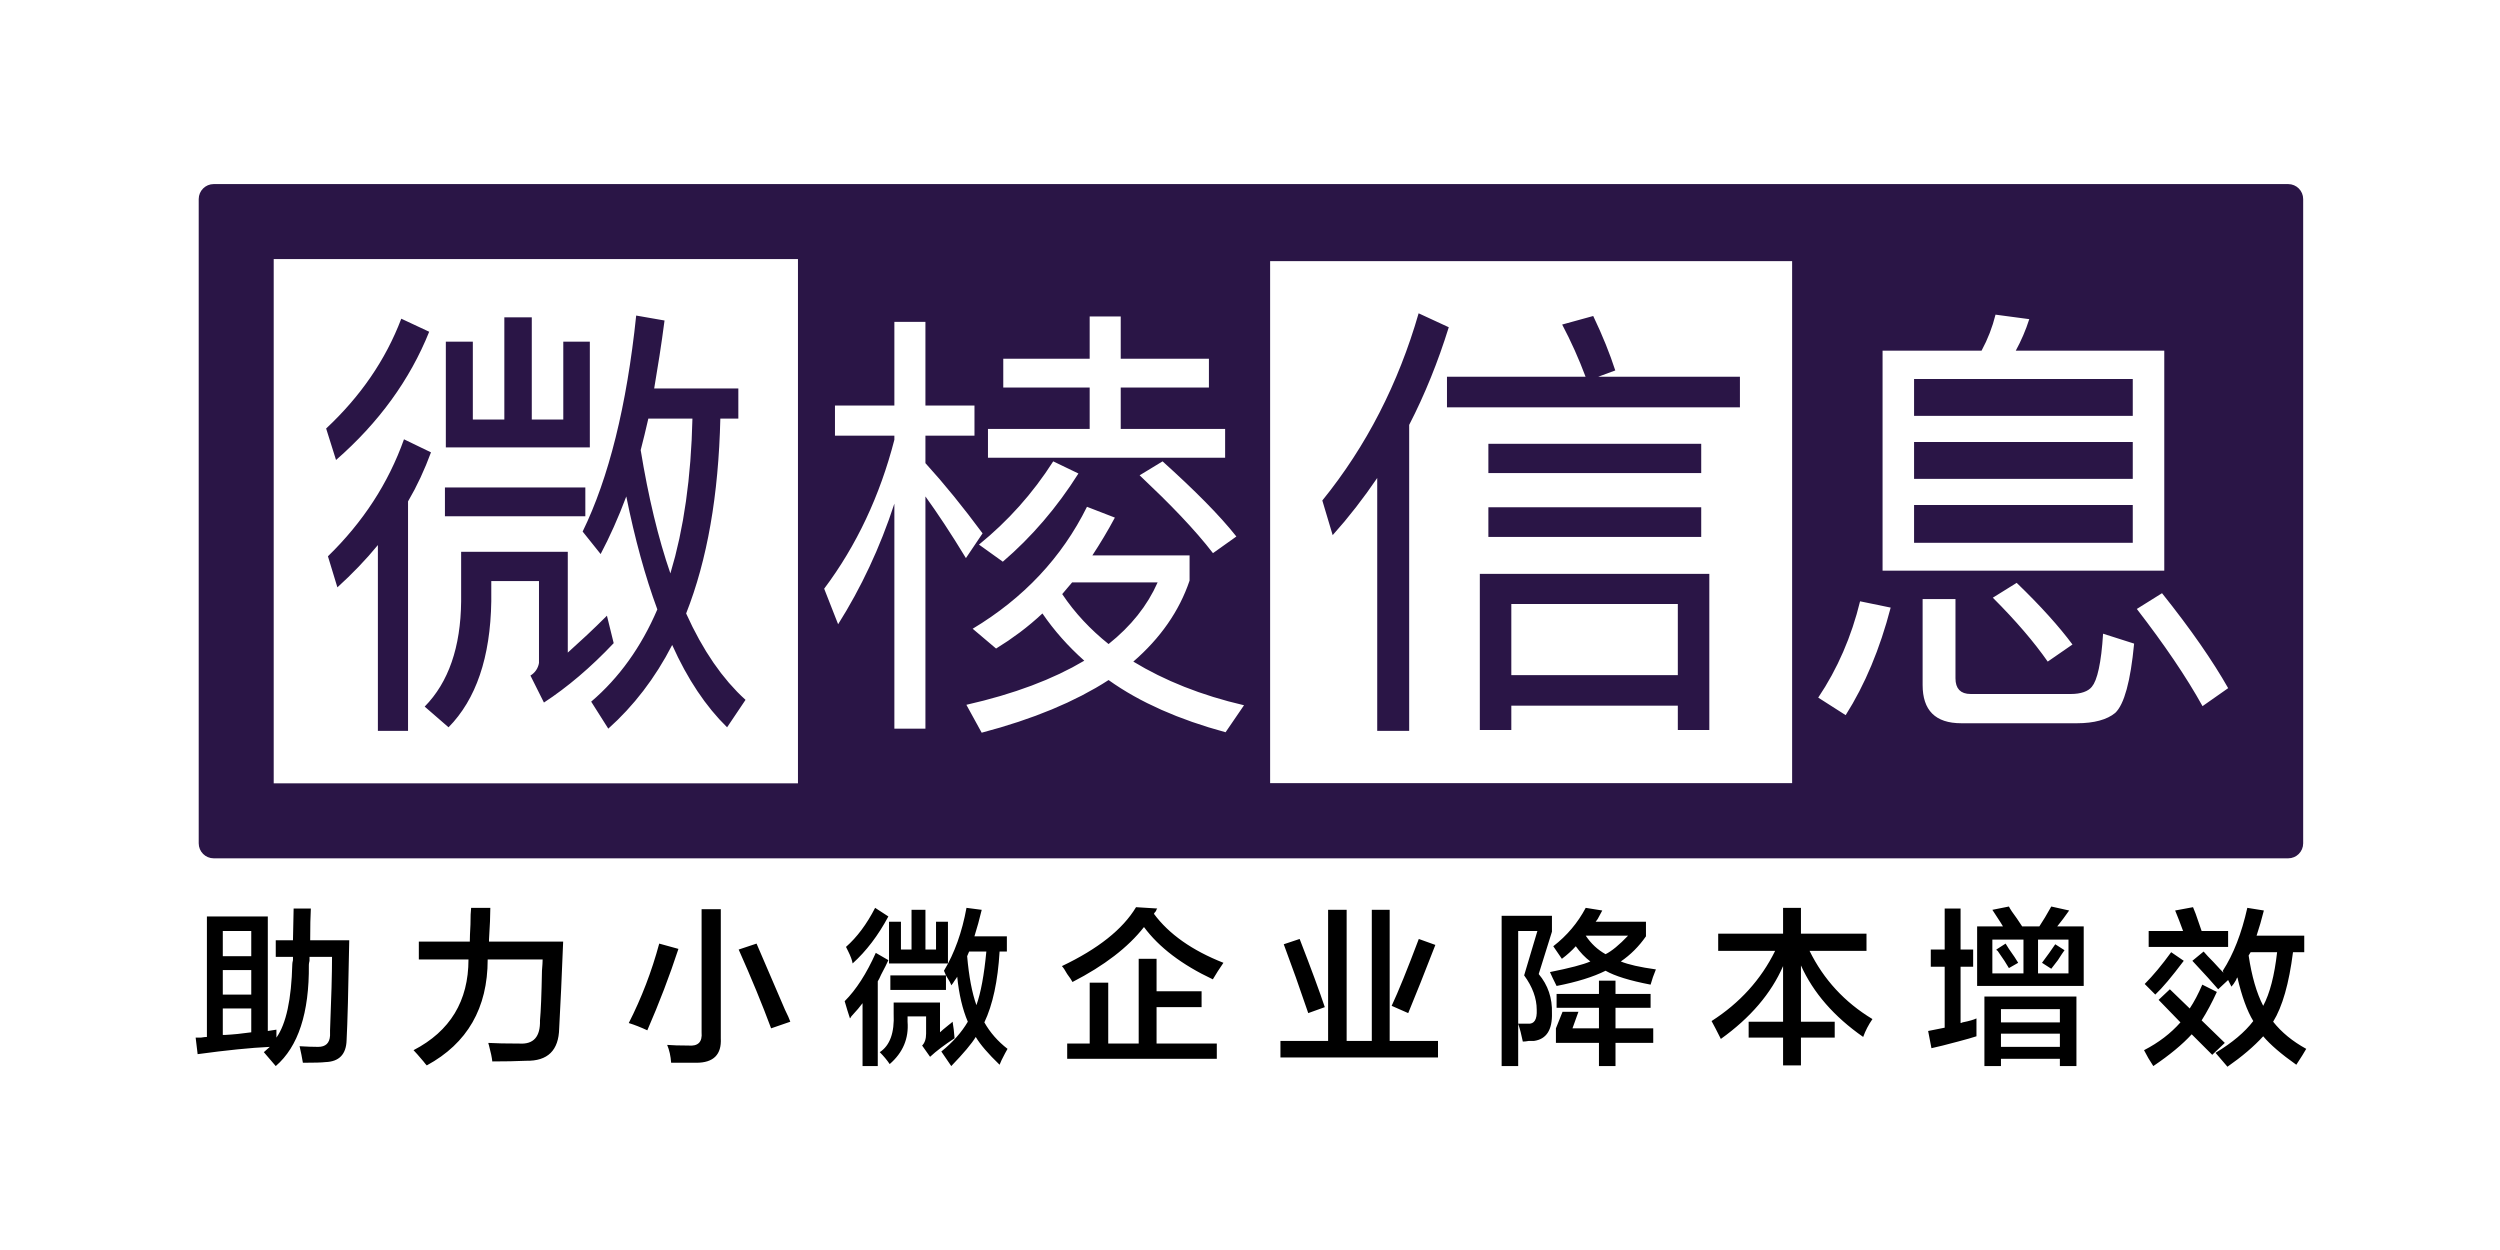
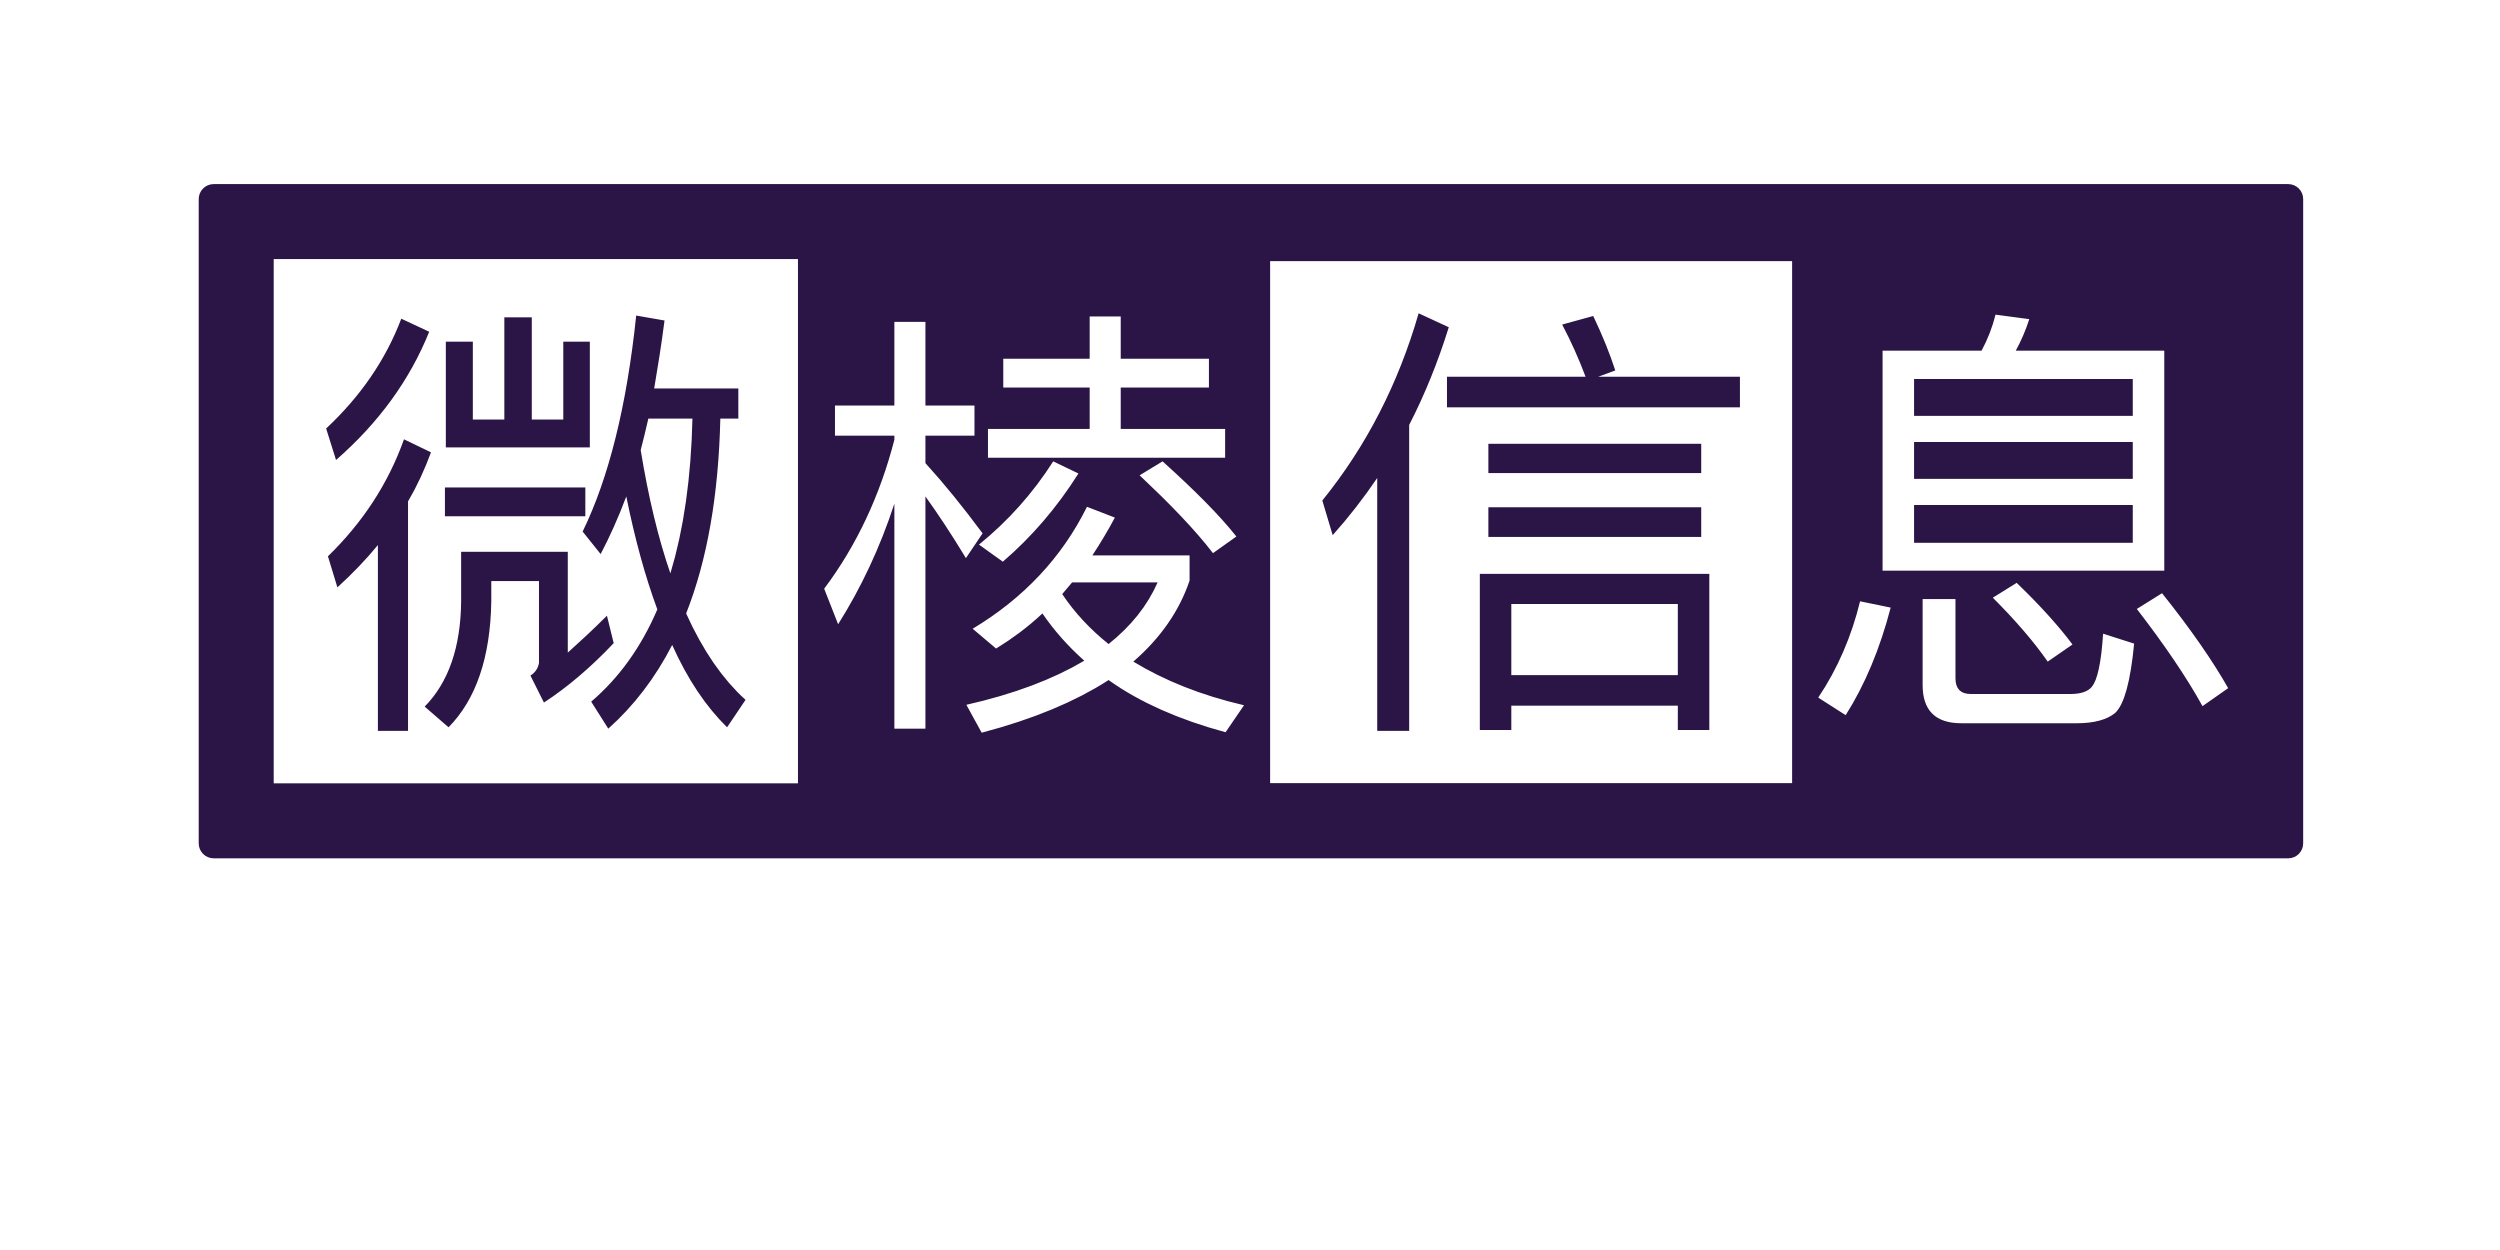
<svg xmlns="http://www.w3.org/2000/svg" width="500" height="250" viewBox="0 0 500 250" version="1.1" baseProfile="full">
  <rect x="0" y="0" width="500" height="250" fill="#808080" stroke="none" />
  <g transform="scale(1,-1) translate(0,-250)">
    <path d="M 1 1 L 501 1 L 501 251 L 1 251 Z" transform="scale(1,1) translate(-1,-1)" fill="#ffffff" opacity="1" />
-     <path d="M 1.397 3.516 L 1 6.826 Q 1.265 6.826 2.059 6.826 Q 2.854 6.958 3.251 6.958 L 3.251 31.057 L 15.432 31.057 L 15.432 8.15 L 17.154 8.415 Q 17.154 7.62 17.154 6.826 Q 20.067 10.931 20.332 21.523 Q 20.332 21.788 20.464 22.318 Q 20.464 22.847 20.464 22.98 L 17.021 22.98 L 17.021 26.29 L 20.464 26.29 L 20.596 32.646 L 24.039 32.646 Q 23.907 30.395 23.907 26.29 L 31.719 26.29 Q 31.454 11.195 31.189 6.296 Q 31.057 2.059 26.952 1.927 Q 25.893 1.794 22.45 1.794 Q 22.185 3.383 21.788 5.105 Q 23.907 4.972 25.495 4.972 Q 27.746 4.972 27.879 7.223 Q 27.879 7.62 27.879 8.282 Q 28.276 17.948 28.276 22.98 L 23.774 22.98 Q 23.774 22.715 23.774 22.185 Q 23.642 21.656 23.642 21.391 Q 23.774 6.958 17.021 1.132 Q 16.757 1.397 16.227 2.059 Q 15.3 3.119 14.638 3.913 L 15.83 4.972 Q 10.136 4.707 1.397 3.516 Z M 6.429 7.356 Q 6.561 7.356 6.826 7.356 Q 9.342 7.488 12.122 7.885 L 12.122 12.652 L 6.429 12.652 Z M 6.429 28.144 L 6.429 23.112 L 12.122 23.112 L 12.122 28.144 Z M 6.429 20.332 L 6.429 15.432 L 12.122 15.432 L 12.122 20.332 Z M 47.225 1.265 Q 46.96 1.53 46.563 2.059 Q 45.107 3.781 44.577 4.31 Q 55.567 10.004 55.567 22.45 L 45.636 22.45 L 45.636 26.025 L 55.832 26.025 Q 55.832 27.084 55.964 29.468 Q 55.964 31.719 56.096 32.778 L 59.936 32.778 Q 59.936 30.527 59.671 26.422 Q 59.671 26.555 59.671 26.025 L 74.501 26.025 Q 74.104 15.83 73.707 8.68 Q 73.574 2.059 67.086 2.192 Q 64.173 2.059 60.334 2.059 Q 60.201 3.251 59.671 5.237 Q 59.539 5.634 59.539 5.767 Q 61.658 5.634 65.762 5.634 Q 69.999 5.369 69.867 10.269 Q 70.132 13.049 70.264 20.199 Q 70.397 21.788 70.397 22.45 L 59.407 22.45 Q 59.407 7.885 47.225 1.265 Z M 91.332 8.282 Q 89.346 9.209 87.624 9.739 Q 91.464 17.286 93.715 25.628 L 97.555 24.569 Q 94.907 16.492 91.332 8.282 Z M 116.092 8.68 Q 113.444 15.83 109.604 24.436 L 113.179 25.628 Q 114.9 21.656 118.873 12.387 Q 119.667 10.798 119.932 10.004 Z M 96.098 1.794 Q 95.966 3.781 95.304 5.369 Q 96.893 5.237 99.541 5.237 Q 102.454 4.972 102.189 7.885 L 102.189 32.513 L 106.029 32.513 L 106.029 6.694 Q 106.294 1.794 101.13 1.794 Q 98.614 1.794 96.098 1.794 Z M 152.122 17.286 Q 151.989 17.816 151.063 19.272 Q 150.798 19.934 150.665 20.199 Q 153.843 25.495 155.167 32.778 L 158.213 32.381 Q 157.551 29.6 156.756 27.084 L 163.244 27.084 L 163.244 24.039 L 161.788 24.039 Q 161.258 15.168 158.742 9.871 Q 160.463 6.826 163.376 4.575 Q 162.979 3.913 162.185 2.324 Q 161.92 1.662 161.788 1.397 Q 158.345 4.707 157.021 6.958 Q 155.829 4.972 152.122 1.132 Q 150.798 3.119 150.136 4.045 Q 153.578 6.826 155.432 10.004 Q 153.843 13.711 153.313 19.008 Q 153.181 18.743 152.784 18.213 Q 152.387 17.551 152.122 17.286 Z M 139.808 1.53 Q 139.013 2.721 137.822 3.913 Q 140.867 5.899 140.602 11.593 L 140.602 13.844 L 149.871 13.844 L 149.871 7.885 Q 150.268 8.282 151.592 9.342 Q 152.122 9.739 152.387 10.004 Q 152.651 8.547 152.784 6.694 Q 149.738 4.707 147.885 2.986 L 146.296 5.237 Q 147.09 6.032 147.09 7.62 L 147.09 11.063 L 143.383 11.063 L 143.383 10.004 Q 143.78 4.972 139.808 1.53 Z M 131.863 10.666 Q 131.334 12.255 130.804 14.108 Q 134.247 17.551 137.027 23.774 L 139.543 22.318 Q 139.146 21.391 138.087 19.405 Q 137.689 18.478 137.424 18.081 L 137.424 1.132 L 134.379 1.132 L 134.379 13.711 Q 133.717 12.784 132.128 11.063 Q 131.996 10.798 131.863 10.666 Z M 139.675 21.656 L 139.675 29.997 L 142.059 29.997 L 142.059 24.436 L 144.177 24.436 L 144.177 32.381 L 146.958 32.381 L 146.958 24.436 L 149.076 24.436 L 149.076 29.997 L 151.46 29.997 L 151.46 21.656 Z M 132.393 21.656 Q 132.261 22.583 131.466 24.171 Q 131.201 24.701 131.069 24.966 Q 134.379 27.879 136.895 32.778 L 139.543 31.057 Q 136.498 25.363 132.393 21.656 Z M 139.94 16.359 L 139.94 19.272 L 151.063 19.272 L 151.063 16.359 Z M 157.153 13.314 Q 158.477 17.021 159.139 24.039 L 155.697 24.039 L 155.3 23.112 Q 155.829 17.021 157.153 13.314 Z M 175.308 2.589 L 175.308 5.634 L 179.81 5.634 L 179.81 17.816 L 183.517 17.816 L 183.517 5.634 L 189.608 5.634 L 189.608 22.583 L 193.183 22.583 L 193.183 16.095 L 202.187 16.095 L 202.187 12.917 L 193.183 12.917 L 193.183 5.634 L 205.232 5.634 L 205.232 2.589 Z M 204.438 18.478 Q 195.169 22.847 190.667 28.938 Q 185.901 22.847 176.367 17.948 Q 176.102 18.478 175.308 19.537 Q 174.646 20.729 174.249 21.126 Q 185.106 26.29 189.078 32.91 L 193.315 32.646 Q 193.183 32.513 193.051 32.116 Q 192.786 31.851 192.653 31.586 Q 197.155 25.495 206.556 21.788 Q 205.365 20.067 204.438 18.478 Z M 217.958 2.854 L 217.958 6.164 L 227.491 6.164 L 227.491 32.381 L 231.199 32.381 L 231.199 6.164 L 236.23 6.164 L 236.23 32.381 L 239.805 32.381 L 239.805 6.164 L 249.471 6.164 L 249.471 2.854 Z M 243.513 11.725 L 240.203 13.182 Q 242.189 17.419 245.631 26.555 L 248.942 25.363 Q 245.764 17.154 243.513 11.725 Z M 223.519 11.725 Q 221.003 19.14 218.62 25.495 L 221.798 26.555 Q 225.24 17.683 226.829 12.917 Z M 262.197 1.132 L 262.197 31.189 L 272.26 31.189 L 272.26 28.011 L 269.612 19.537 Q 272.392 16.227 272.26 11.725 Q 272.392 6.694 268.685 6.164 Q 268.288 6.164 267.626 6.164 Q 266.964 6.032 266.434 6.032 Q 266.037 8.018 265.507 9.607 Q 266.567 9.607 267.493 9.607 Q 269.347 9.474 269.215 12.387 Q 269.215 15.83 266.699 19.272 L 269.347 28.144 L 265.507 28.144 L 265.507 1.132 Z M 291.989 17.419 Q 285.766 18.61 282.985 20.199 Q 279.278 18.345 273.187 17.154 Q 272.26 19.008 271.863 19.934 Q 277.821 21.126 279.94 22.053 Q 278.351 23.245 277.027 25.098 Q 275.835 23.774 274.246 22.583 Q 273.452 23.774 272.525 25.098 Q 276.63 28.276 279.013 32.778 L 282.323 32.248 Q 282.058 31.719 281.396 30.527 Q 281.131 30.13 280.999 29.997 L 291.062 29.997 L 291.062 27.084 Q 288.943 24.039 286.03 22.053 Q 288.281 21.126 293.048 20.464 Q 292.386 18.875 291.989 17.419 Z M 273.187 12.784 L 273.187 15.565 L 281.661 15.565 L 281.661 18.213 L 284.971 18.213 L 284.971 15.565 L 291.989 15.565 L 291.989 12.784 L 284.971 12.784 L 284.971 8.68 L 292.518 8.68 L 292.518 5.767 L 284.971 5.767 L 284.971 1.132 L 281.661 1.132 L 281.661 5.767 L 273.054 5.767 L 273.054 8.68 L 274.379 11.99 L 277.556 11.99 L 276.365 8.68 L 281.661 8.68 L 281.661 12.784 Z M 287.487 27.217 L 279.013 27.217 Q 280.602 24.833 282.985 23.509 Q 284.839 24.436 287.487 27.217 Z M 305.509 24.171 L 305.509 27.614 L 318.485 27.614 L 318.485 32.778 L 322.06 32.778 L 322.06 27.614 L 335.169 27.614 L 335.169 24.171 L 323.782 24.171 Q 328.019 15.565 336.36 10.533 Q 335.169 8.812 334.507 6.958 Q 325.768 13.049 322.06 21.258 L 322.06 10.004 L 328.813 10.004 L 328.813 6.826 L 322.06 6.826 L 322.06 1.265 L 318.485 1.265 L 318.485 6.826 L 311.6 6.826 L 311.6 10.004 L 318.485 10.004 L 318.485 21.126 Q 314.91 12.917 306.039 6.561 Q 304.847 8.944 304.185 10.136 Q 312.659 15.565 316.896 24.171 Z M 357.295 17.154 L 357.295 29.071 L 362.459 29.071 Q 362.327 29.335 362.062 29.733 Q 360.87 31.586 360.341 32.381 L 363.651 33.043 Q 364.048 32.248 365.24 30.659 Q 366.034 29.468 366.299 29.071 L 369.742 29.071 Q 370.801 30.659 372.125 33.043 L 375.7 32.248 Q 374.509 30.527 373.317 29.071 L 378.613 29.071 L 378.613 17.154 Z M 358.752 1.132 L 358.752 15.035 L 377.157 15.035 L 377.157 1.132 L 373.846 1.132 L 373.846 2.589 L 362.062 2.589 L 362.062 1.132 Z M 348.027 20.994 L 348.027 24.436 L 350.807 24.436 L 350.807 32.646 L 353.985 32.646 L 353.985 24.436 L 356.501 24.436 L 356.501 20.994 L 353.985 20.994 L 353.985 9.739 Q 354.118 9.739 354.382 9.871 Q 356.369 10.269 357.163 10.666 Q 357.163 8.944 357.163 7.091 Q 355.971 6.694 353.456 6.032 Q 350.013 5.105 348.159 4.707 L 347.497 8.15 L 350.807 8.812 L 350.807 20.994 Z M 360.341 26.422 L 360.341 19.67 L 366.564 19.67 L 366.564 26.422 Z M 375.568 26.422 L 369.477 26.422 L 369.477 19.67 L 375.568 19.67 Z M 362.062 7.62 L 362.062 4.972 L 373.846 4.972 L 373.846 7.62 Z M 362.062 12.52 L 362.062 9.871 L 373.846 9.871 L 373.846 12.52 Z M 363.651 20.729 Q 362.989 21.92 361.4 24.171 Q 361.135 24.304 361.135 24.436 L 362.989 25.628 Q 363.254 25.231 363.651 24.569 Q 364.975 22.715 365.505 21.788 Z M 372.125 20.596 L 370.271 21.788 Q 371.86 23.907 372.92 25.495 L 374.773 24.304 Q 374.376 23.774 373.449 22.318 Q 372.522 21.126 372.125 20.596 Z M 405.507 16.492 Q 404.05 18.213 400.343 22.185 L 402.594 24.039 Q 403.256 23.245 404.58 21.92 Q 405.904 20.464 406.566 19.802 L 406.434 20.199 Q 409.611 25.098 411.333 32.778 L 414.643 32.248 Q 413.981 29.6 413.186 27.217 L 422.72 27.217 L 422.72 23.907 L 420.469 23.907 Q 419.277 14.506 416.497 10.004 Q 419.012 6.826 423.117 4.575 Q 422.852 4.178 422.323 3.251 Q 421.528 2.059 421.131 1.397 Q 416.629 4.575 414.51 7.091 Q 411.73 4.045 407.36 1 L 404.977 3.781 Q 410.009 6.826 412.524 10.136 Q 410.671 13.182 409.347 18.875 Q 409.214 18.743 409.082 18.345 Q 408.552 17.419 408.155 17.021 L 407.493 18.345 Z M 404.315 3.383 L 400.21 7.488 Q 397.43 4.443 392.531 1.132 Q 391.471 2.721 390.677 4.31 Q 395.046 6.561 397.959 9.871 L 393.59 14.373 L 395.841 16.492 L 399.813 12.652 Q 401.137 14.638 402.329 17.419 L 405.242 15.962 Q 403.785 12.784 402.197 10.269 L 406.831 5.767 Z M 391.604 24.966 L 391.604 28.144 L 398.489 28.144 Q 398.224 28.806 397.695 30.262 Q 397.165 31.586 396.9 32.248 L 400.475 32.91 Q 400.608 32.513 401.005 31.586 Q 401.799 29.335 402.197 28.144 L 407.493 28.144 L 407.493 24.966 Z M 411.995 23.907 L 411.598 23.245 Q 412.524 17.021 414.51 13.182 Q 416.497 16.889 417.291 23.907 Z M 392.928 15.432 L 390.809 17.551 Q 393.325 20.067 396.106 23.907 L 398.622 22.185 Q 395.046 17.419 392.928 15.432 Z" transform="scale(1,1) translate(38.13,35.653)" fill="#000000" opacity="1" />
    <path d="M 419.497 1.061 L 420.06 1.236 L 420.57 1.512 L 421.014 1.879 L 421.38 2.323 L 421.657 2.832 L 421.832 3.395 L 421.892 4 L 421.892 132.85 L 421.832 133.455 L 421.657 134.018 L 421.38 134.527 L 421.014 134.971 L 420.57 135.338 L 420.06 135.614 L 419.497 135.789 L 418.892 135.85 L 4 135.85 L 3.395 135.789 L 2.832 135.614 L 2.323 135.338 L 1.879 134.971 L 1.512 134.527 L 1.236 134.018 L 1.061 133.455 L 1 132.85 L 1 4 L 1.061 3.395 L 1.236 2.832 L 1.512 2.323 L 1.879 1.879 L 2.323 1.512 L 2.832 1.236 L 3.395 1.061 L 4 1 L 418.892 1 Z M 16 16 L 16 120.85 L 120.85 120.85 L 120.85 16 Z M 215.282 16.045 L 215.282 120.445 L 319.682 120.445 L 319.682 16.045 Z M 243.093 87.685 L 244.249 89.997 L 245.355 92.344 L 246.413 94.727 L 247.424 97.146 L 248.388 99.604 L 249.307 102.1 L 250.181 104.637 L 251.012 107.215 L 244.982 110.005 L 244.196 107.39 L 243.354 104.812 L 242.457 102.269 L 241.505 99.763 L 240.497 97.293 L 239.434 94.86 L 238.316 92.464 L 237.141 90.104 L 235.911 87.781 L 234.625 85.495 L 233.282 83.246 L 231.883 81.035 L 230.428 78.861 L 228.916 76.725 L 227.348 74.626 L 225.722 72.565 L 227.792 65.635 L 230.172 68.383 L 232.45 71.215 L 234.627 74.115 L 236.702 77.065 L 236.702 26.485 L 243.093 26.485 Z M 337.772 58.525 L 337.772 102.535 L 357.572 102.535 L 358.451 104.293 L 359.204 106.068 L 359.838 107.876 L 360.363 109.735 L 367.113 108.835 L 366.539 107.18 L 365.897 105.584 L 365.189 104.038 L 364.413 102.535 L 394.113 102.535 L 394.113 58.525 Z M 84.771 28.673 L 86.557 30.512 L 88.272 32.453 L 89.912 34.495 L 91.477 36.638 L 92.964 38.882 L 94.371 41.228 L 95.695 43.675 L 96.872 41.173 L 98.107 38.798 L 99.398 36.55 L 100.746 34.427 L 102.149 32.432 L 103.605 30.563 L 105.114 28.821 L 106.675 27.205 L 110.365 32.695 L 109.512 33.49 L 108.673 34.323 L 107.041 36.104 L 105.467 38.036 L 103.953 40.12 L 102.497 42.356 L 101.101 44.744 L 99.763 47.283 L 98.485 49.975 L 99.255 52.01 L 99.979 54.097 L 100.656 56.237 L 101.288 58.431 L 101.873 60.678 L 102.413 62.978 L 102.907 65.331 L 103.356 67.739 L 103.76 70.2 L 104.118 72.715 L 104.431 75.284 L 104.699 77.907 L 104.922 80.585 L 105.101 83.317 L 105.235 86.104 L 105.325 88.945 L 108.925 88.945 L 108.925 94.975 L 92.095 94.975 L 93.164 101.534 L 93.677 104.986 L 94.165 108.565 L 88.495 109.555 L 88.121 106.206 L 87.706 102.944 L 87.252 99.769 L 86.758 96.679 L 86.225 93.677 L 85.652 90.76 L 85.04 87.931 L 84.389 85.187 L 83.698 82.531 L 82.969 79.96 L 82.201 77.477 L 81.395 75.079 L 80.55 72.769 L 79.666 70.544 L 78.745 68.406 L 77.785 66.355 L 81.385 61.855 L 82.718 64.49 L 84.017 67.277 L 85.283 70.233 L 86.515 73.375 L 87.173 70.245 L 87.865 67.2 L 88.591 64.242 L 89.35 61.371 L 90.143 58.589 L 90.97 55.897 L 91.831 53.295 L 92.725 50.785 L 92.104 49.384 L 91.455 48.017 L 90.779 46.684 L 90.076 45.384 L 89.345 44.117 L 88.586 42.883 L 87.801 41.682 L 86.987 40.514 L 86.147 39.378 L 85.279 38.276 L 84.383 37.205 L 83.461 36.167 L 82.51 35.161 L 81.533 34.187 L 80.528 33.245 L 79.495 32.335 L 82.915 26.935 Z M 309.243 97.315 L 280.892 97.315 L 284.312 98.575 L 283.433 101.125 L 282.411 103.784 L 281.237 106.561 L 279.902 109.465 L 273.692 107.755 L 274.993 105.187 L 276.201 102.603 L 277.325 99.984 L 278.373 97.315 L 250.653 97.315 L 250.653 91.195 L 309.243 91.195 Z M 158.852 81.115 L 158.852 86.875 L 179.192 86.875 L 179.192 95.155 L 161.912 95.155 L 161.912 100.915 L 179.192 100.915 L 179.192 109.375 L 185.403 109.375 L 185.403 100.915 L 203.042 100.915 L 203.042 95.155 L 185.403 95.155 L 185.403 86.875 L 206.282 86.875 L 206.282 81.115 Z M 79.225 104.335 L 73.915 104.335 L 73.915 88.765 L 67.615 88.765 L 67.615 109.195 L 62.125 109.195 L 62.125 88.765 L 55.825 88.765 L 55.825 104.335 L 50.425 104.335 L 50.425 83.185 L 79.225 83.185 Z M 30.041 82.078 L 31.561 83.517 L 33.028 84.981 L 34.439 86.47 L 35.795 87.985 L 37.096 89.524 L 38.343 91.09 L 39.535 92.68 L 40.672 94.296 L 41.754 95.937 L 42.781 97.603 L 43.754 99.295 L 44.671 101.012 L 45.534 102.754 L 46.342 104.522 L 47.095 106.315 L 41.515 108.925 L 40.902 107.384 L 40.245 105.866 L 39.544 104.371 L 38.8 102.899 L 38.011 101.45 L 37.179 100.023 L 36.303 98.618 L 35.384 97.236 L 34.421 95.876 L 33.416 94.538 L 32.367 93.222 L 31.276 91.928 L 30.142 90.655 L 28.965 89.404 L 27.746 88.174 L 26.485 86.965 L 28.465 80.665 Z M 140.132 26.935 L 140.132 71.935 L 139.01 68.665 L 137.805 65.47 L 136.518 62.349 L 135.149 59.301 L 133.7 56.325 L 132.172 53.419 L 130.566 50.583 L 128.882 47.815 L 126.093 54.925 L 127.286 56.561 L 128.438 58.228 L 129.548 59.926 L 130.615 61.655 L 131.64 63.415 L 132.623 65.205 L 133.564 67.025 L 134.463 68.875 L 135.319 70.754 L 136.133 72.663 L 136.905 74.601 L 137.635 76.567 L 138.323 78.562 L 138.968 80.585 L 139.571 82.636 L 140.132 84.715 L 140.132 85.525 L 128.252 85.525 L 128.252 91.555 L 140.132 91.555 L 140.132 108.295 L 146.343 108.295 L 146.343 91.555 L 156.153 91.555 L 156.153 85.525 L 146.343 85.525 L 146.343 80.035 L 149.179 76.829 L 152.024 73.42 L 154.885 69.809 L 157.773 65.995 L 154.442 61.045 L 152.215 64.642 L 150.123 67.885 L 148.165 70.79 L 146.343 73.375 L 146.343 26.935 Z M 387.812 96.865 L 344.072 96.865 L 344.072 89.485 L 387.812 89.485 Z M 94.445 60.676 L 93.597 63.483 L 92.791 66.405 L 92.028 69.437 L 91.306 72.58 L 90.627 75.83 L 89.99 79.186 L 89.395 82.645 L 90.16 85.694 L 90.925 88.945 L 99.745 88.945 L 99.589 84.621 L 99.322 80.425 L 98.943 76.357 L 98.451 72.419 L 97.846 68.611 L 97.125 64.936 L 96.289 61.394 L 95.335 57.985 Z M 42.865 72.385 L 44.164 74.728 L 45.362 77.155 L 46.459 79.65 L 47.455 82.195 L 42.055 84.805 L 41.442 83.164 L 40.785 81.548 L 40.083 79.956 L 39.337 78.39 L 38.545 76.847 L 37.709 75.329 L 36.828 73.834 L 35.901 72.362 L 34.929 70.914 L 33.912 69.489 L 32.849 68.087 L 31.74 66.707 L 30.585 65.349 L 29.385 64.013 L 28.138 62.698 L 26.845 61.405 L 28.735 55.195 L 30.912 57.238 L 32.987 59.324 L 34.962 61.46 L 36.835 63.655 L 36.835 26.485 L 42.865 26.485 Z M 387.812 84.265 L 344.072 84.265 L 344.072 76.885 L 387.812 76.885 Z M 301.502 83.905 L 258.933 83.905 L 258.933 78.055 L 301.502 78.055 Z M 157.053 63.745 L 159.174 65.538 L 161.221 67.41 L 163.191 69.361 L 165.085 71.395 L 166.903 73.513 L 168.646 75.718 L 170.312 78.011 L 171.903 80.395 L 176.942 77.965 L 175.289 75.446 L 173.567 73.019 L 171.779 70.683 L 169.923 68.436 L 167.999 66.278 L 166.007 64.208 L 163.949 62.224 L 161.822 60.325 Z M 202.44 63.811 L 200.902 65.632 L 199.242 67.499 L 197.463 69.415 L 195.564 71.381 L 193.55 73.4 L 189.183 77.605 L 193.773 80.395 L 196.101 78.273 L 198.294 76.224 L 200.349 74.247 L 202.266 72.34 L 204.044 70.5 L 205.682 68.726 L 207.178 67.015 L 208.532 65.365 L 203.852 62.035 Z M 78.325 75.175 L 50.245 75.175 L 50.245 69.415 L 78.325 69.415 Z M 387.812 71.665 L 344.072 71.665 L 344.072 64.105 L 387.812 64.105 Z M 154.532 31.705 L 158.03 32.553 L 161.368 33.475 L 164.548 34.472 L 167.571 35.541 L 170.438 36.682 L 173.15 37.894 L 175.708 39.175 L 178.113 40.525 L 176.919 41.618 L 175.767 42.736 L 174.657 43.879 L 173.59 45.048 L 172.565 46.241 L 171.582 47.461 L 170.641 48.705 L 169.743 49.975 L 168.65 48.979 L 167.535 48.018 L 166.398 47.089 L 165.243 46.195 L 162.883 44.508 L 160.472 42.955 L 155.792 46.915 L 157.67 48.086 L 159.488 49.303 L 161.247 50.567 L 162.946 51.878 L 164.586 53.235 L 166.166 54.64 L 167.686 56.092 L 169.146 57.591 L 170.546 59.138 L 171.886 60.732 L 173.166 62.374 L 174.385 64.064 L 175.543 65.802 L 176.64 67.588 L 177.677 69.422 L 178.653 71.305 L 184.232 69.145 L 183.137 67.154 L 182.016 65.23 L 180.879 63.374 L 179.732 61.585 L 199.173 61.585 L 199.173 56.545 L 198.764 55.406 L 198.316 54.284 L 197.828 53.178 L 197.301 52.09 L 196.734 51.018 L 196.127 49.964 L 195.481 48.926 L 194.796 47.905 L 194.072 46.901 L 193.309 45.914 L 192.508 44.943 L 191.667 43.99 L 190.788 43.053 L 189.871 42.134 L 188.916 41.231 L 187.923 40.345 L 190.306 38.966 L 192.799 37.665 L 195.402 36.444 L 198.115 35.305 L 200.937 34.251 L 203.869 33.283 L 206.911 32.404 L 210.062 31.615 L 206.373 26.215 L 202.964 27.203 L 199.691 28.277 L 196.556 29.439 L 193.559 30.693 L 190.701 32.039 L 189.324 32.747 L 187.983 33.48 L 186.677 34.236 L 185.406 35.018 L 184.172 35.824 L 182.972 36.655 L 181.703 35.854 L 180.391 35.073 L 177.64 33.567 L 174.721 32.137 L 171.632 30.783 L 168.376 29.504 L 164.95 28.302 L 161.356 27.175 L 157.593 26.125 Z M 301.502 71.215 L 258.933 71.215 L 258.933 65.275 L 301.502 65.275 Z M 51.964 28.284 L 52.901 29.428 L 53.777 30.639 L 54.592 31.915 L 55.344 33.256 L 56.035 34.664 L 56.664 36.138 L 57.231 37.679 L 57.736 39.286 L 58.178 40.959 L 58.558 42.699 L 58.875 44.506 L 59.13 46.38 L 59.321 48.321 L 59.45 50.329 L 59.515 52.405 L 59.515 56.455 L 69.055 56.455 L 69.055 40.075 L 68.967 39.679 L 68.838 39.302 L 68.672 38.945 L 68.47 38.612 L 68.234 38.305 L 67.966 38.025 L 67.669 37.774 L 67.345 37.555 L 70.045 32.155 L 71.8 33.345 L 73.553 34.619 L 75.305 35.977 L 77.054 37.42 L 78.798 38.947 L 80.537 40.559 L 82.27 42.255 L 83.995 44.035 L 82.645 49.525 L 80.637 47.549 L 78.662 45.666 L 74.815 42.145 L 74.815 62.305 L 53.485 62.305 L 53.485 52.405 L 53.441 50.709 L 53.342 49.064 L 53.188 47.469 L 52.979 45.925 L 52.715 44.432 L 52.397 42.989 L 52.023 41.597 L 51.595 40.255 L 51.112 38.964 L 50.574 37.724 L 49.981 36.534 L 49.334 35.395 L 48.631 34.307 L 47.874 33.269 L 47.062 32.282 L 46.195 31.345 L 50.965 27.205 Z M 263.522 31.525 L 296.822 31.525 L 296.822 26.665 L 303.123 26.665 L 303.123 57.895 L 257.223 57.895 L 257.223 26.665 L 263.522 26.665 Z M 184.601 45.226 L 186.113 46.642 L 187.508 48.104 L 188.789 49.615 L 189.955 51.176 L 191.009 52.79 L 191.951 54.459 L 192.782 56.185 L 175.683 56.185 L 174.659 54.981 L 173.702 53.845 L 174.677 52.449 L 175.708 51.094 L 176.794 49.782 L 177.933 48.513 L 179.122 47.285 L 180.36 46.099 L 181.644 44.956 L 182.972 43.855 Z M 369.747 41.813 L 368.606 43.316 L 367.376 44.855 L 366.055 46.431 L 364.641 48.045 L 363.133 49.698 L 361.527 51.391 L 359.822 53.125 L 364.592 56.095 L 366.36 54.365 L 368.019 52.688 L 369.571 51.063 L 371.016 49.491 L 372.356 47.975 L 373.591 46.514 L 374.723 45.111 L 375.752 43.765 L 370.803 40.345 Z M 400.493 33.658 L 399.115 35.941 L 397.629 38.282 L 396.036 40.683 L 394.338 43.142 L 392.536 45.661 L 390.63 48.238 L 388.623 50.875 L 393.663 54.025 L 395.759 51.363 L 397.729 48.78 L 399.573 46.276 L 401.29 43.855 L 402.88 41.518 L 404.344 39.268 L 405.682 37.106 L 406.892 35.035 L 401.762 31.435 Z M 353.522 28.015 L 352.575 28.046 L 351.691 28.137 L 350.87 28.289 L 350.111 28.502 L 349.414 28.774 L 348.779 29.107 L 348.207 29.499 L 347.695 29.95 L 347.245 30.46 L 346.855 31.03 L 346.526 31.657 L 346.258 32.343 L 346.049 33.087 L 345.901 33.889 L 345.812 34.749 L 345.783 35.665 L 345.783 52.855 L 352.353 52.855 L 352.353 37.015 L 352.399 36.285 L 352.539 35.65 L 352.775 35.109 L 353.106 34.664 L 353.535 34.316 L 354.061 34.066 L 354.687 33.915 L 355.413 33.865 L 375.392 33.865 L 376.139 33.89 L 376.825 33.963 L 377.451 34.083 L 378.014 34.248 L 378.514 34.454 L 378.949 34.7 L 379.319 34.985 L 379.623 35.305 L 380.014 35.883 L 380.379 36.673 L 380.714 37.676 L 381.017 38.894 L 381.287 40.326 L 381.521 41.975 L 381.717 43.841 L 381.873 45.925 L 388.082 43.945 L 387.787 41.249 L 387.441 38.83 L 387.045 36.688 L 386.598 34.821 L 386.1 33.229 L 385.832 32.535 L 385.551 31.909 L 385.258 31.351 L 384.952 30.861 L 384.634 30.439 L 384.303 30.085 L 383.649 29.608 L 382.905 29.192 L 382.072 28.837 L 381.152 28.544 L 380.149 28.314 L 379.063 28.149 L 377.897 28.049 L 376.652 28.015 Z M 324.902 33.145 L 326.303 35.338 L 327.603 37.597 L 328.801 39.919 L 329.897 42.303 L 330.893 44.745 L 331.788 47.244 L 332.581 49.798 L 333.272 52.405 L 339.392 51.145 L 338.544 48.094 L 337.619 45.152 L 336.616 42.314 L 335.534 39.58 L 334.371 36.947 L 333.128 34.413 L 331.802 31.977 L 330.392 29.635 Z M 263.522 37.645 L 263.522 51.865 L 296.822 51.865 L 296.822 37.645 Z" transform="scale(1,1) translate(38.742,77.335)" fill="#2a1546" opacity="1" />
  </g>
</svg>